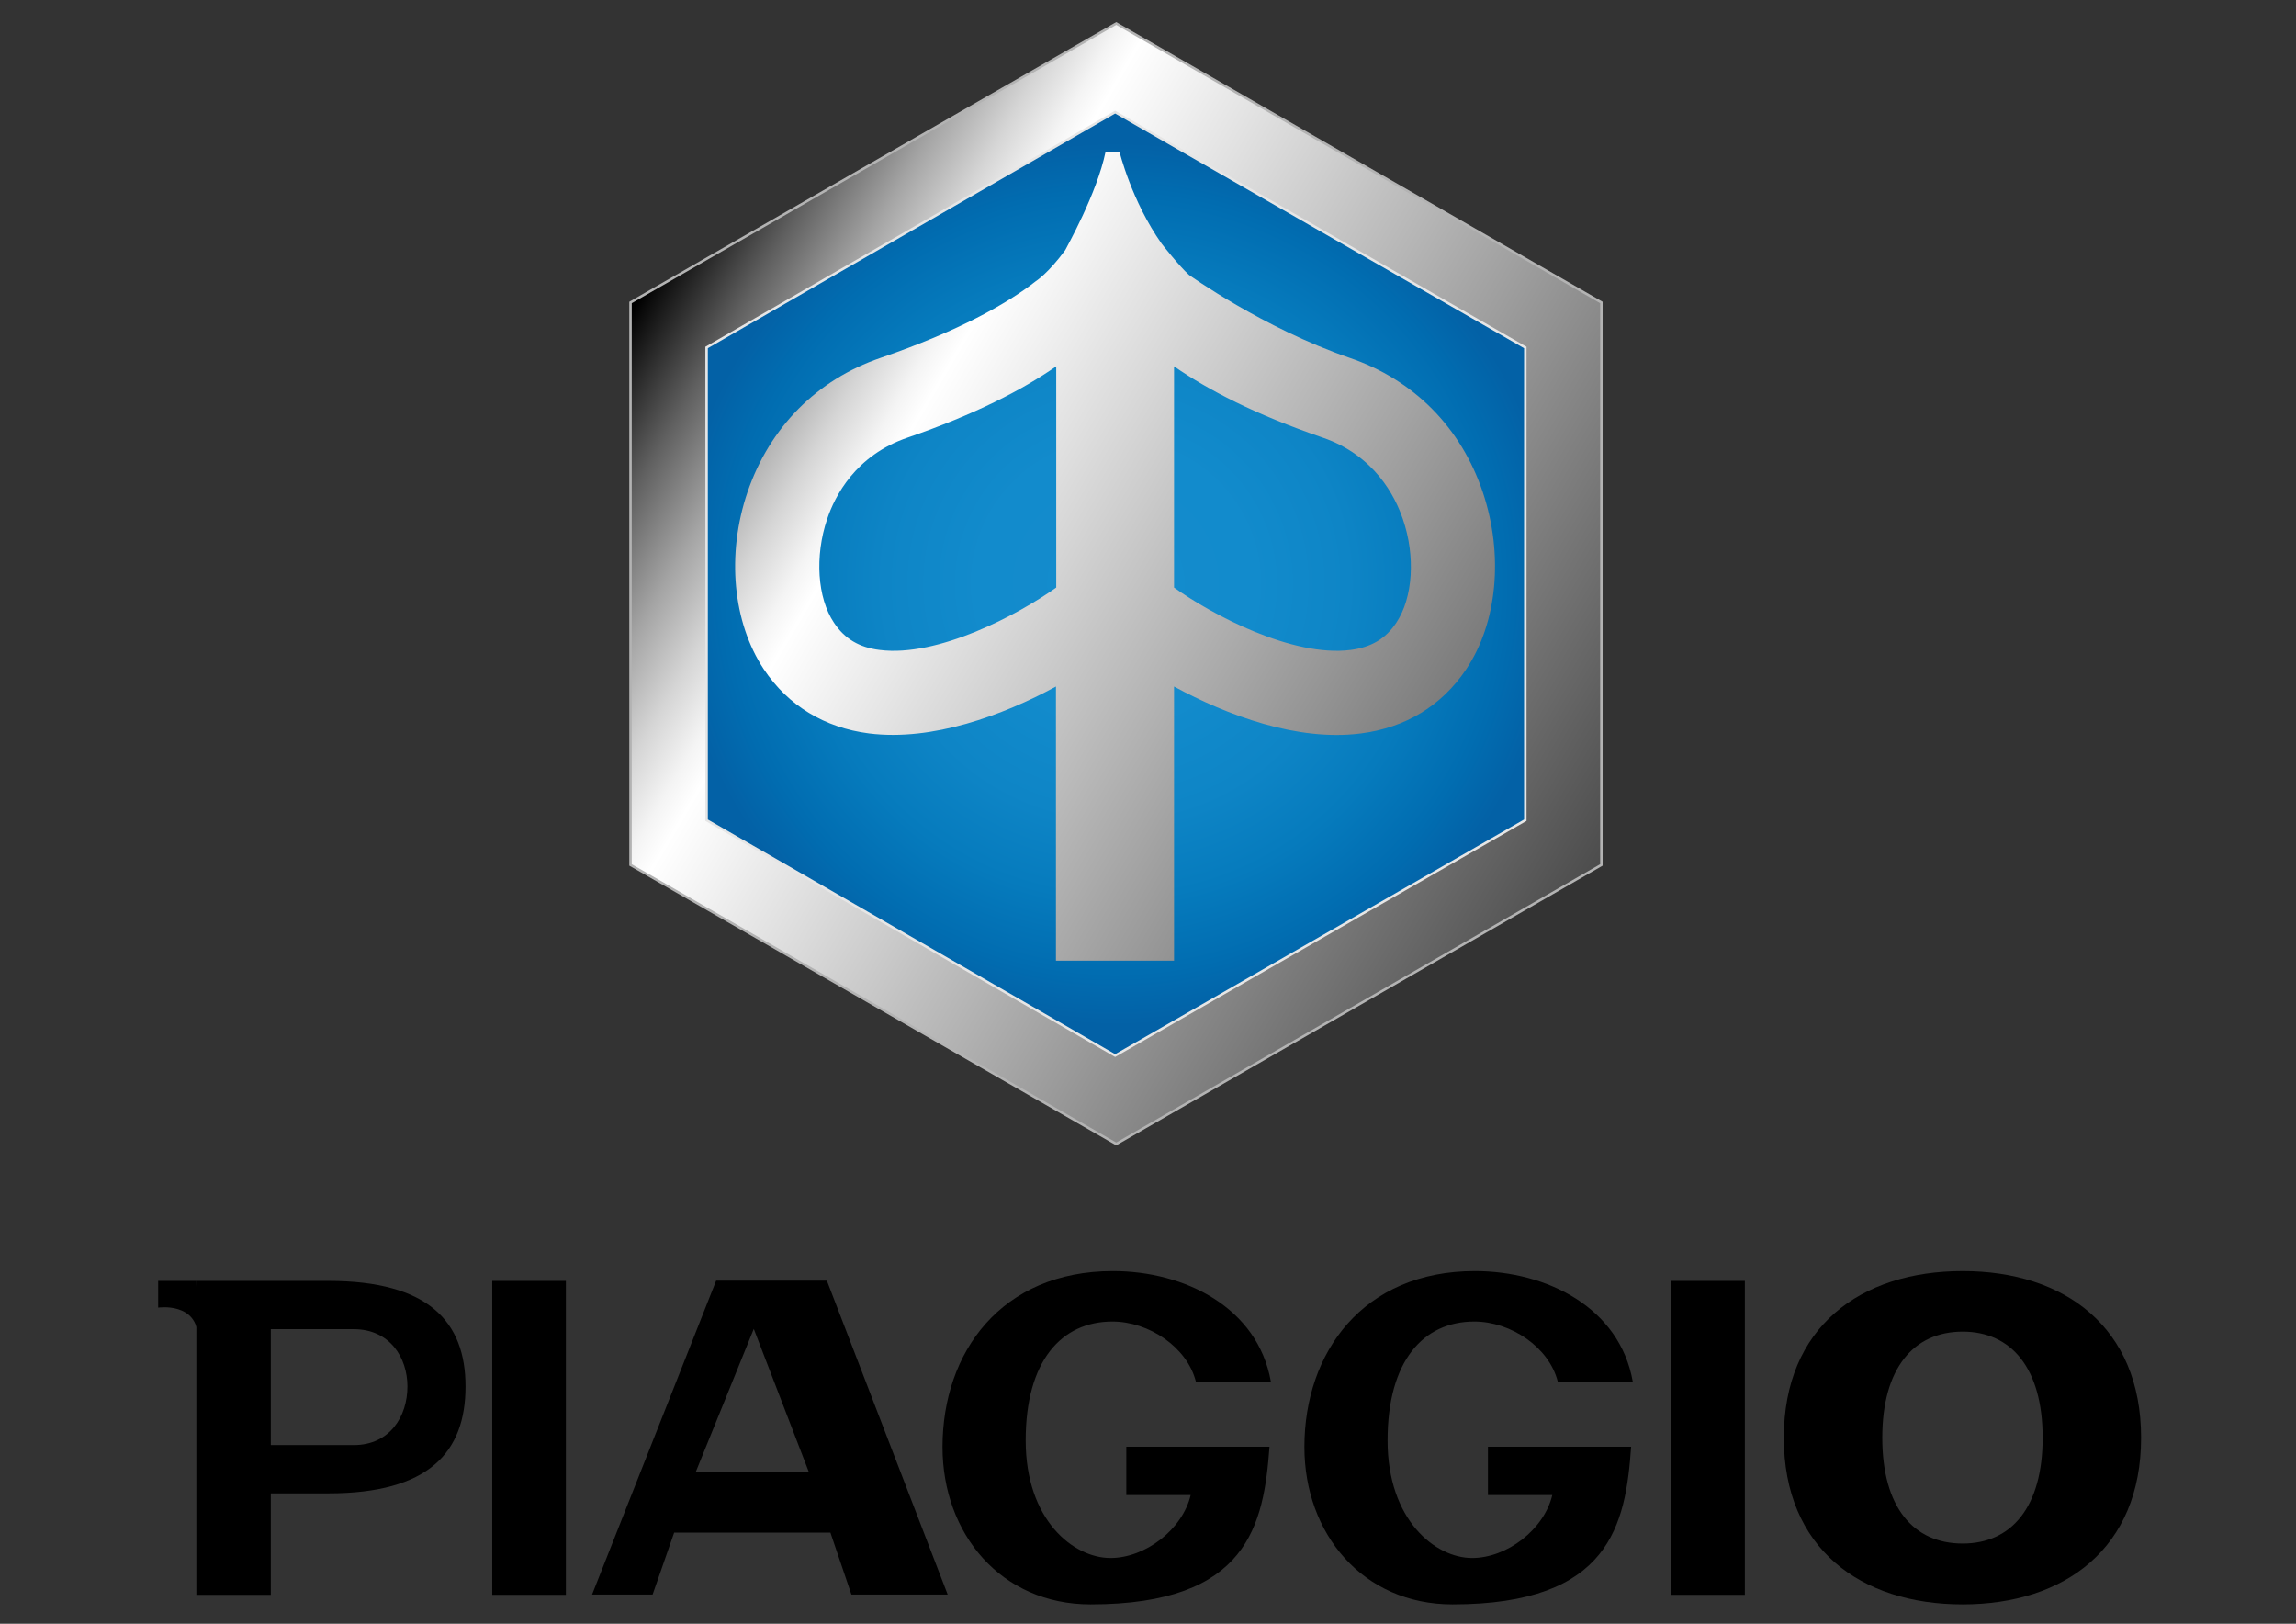
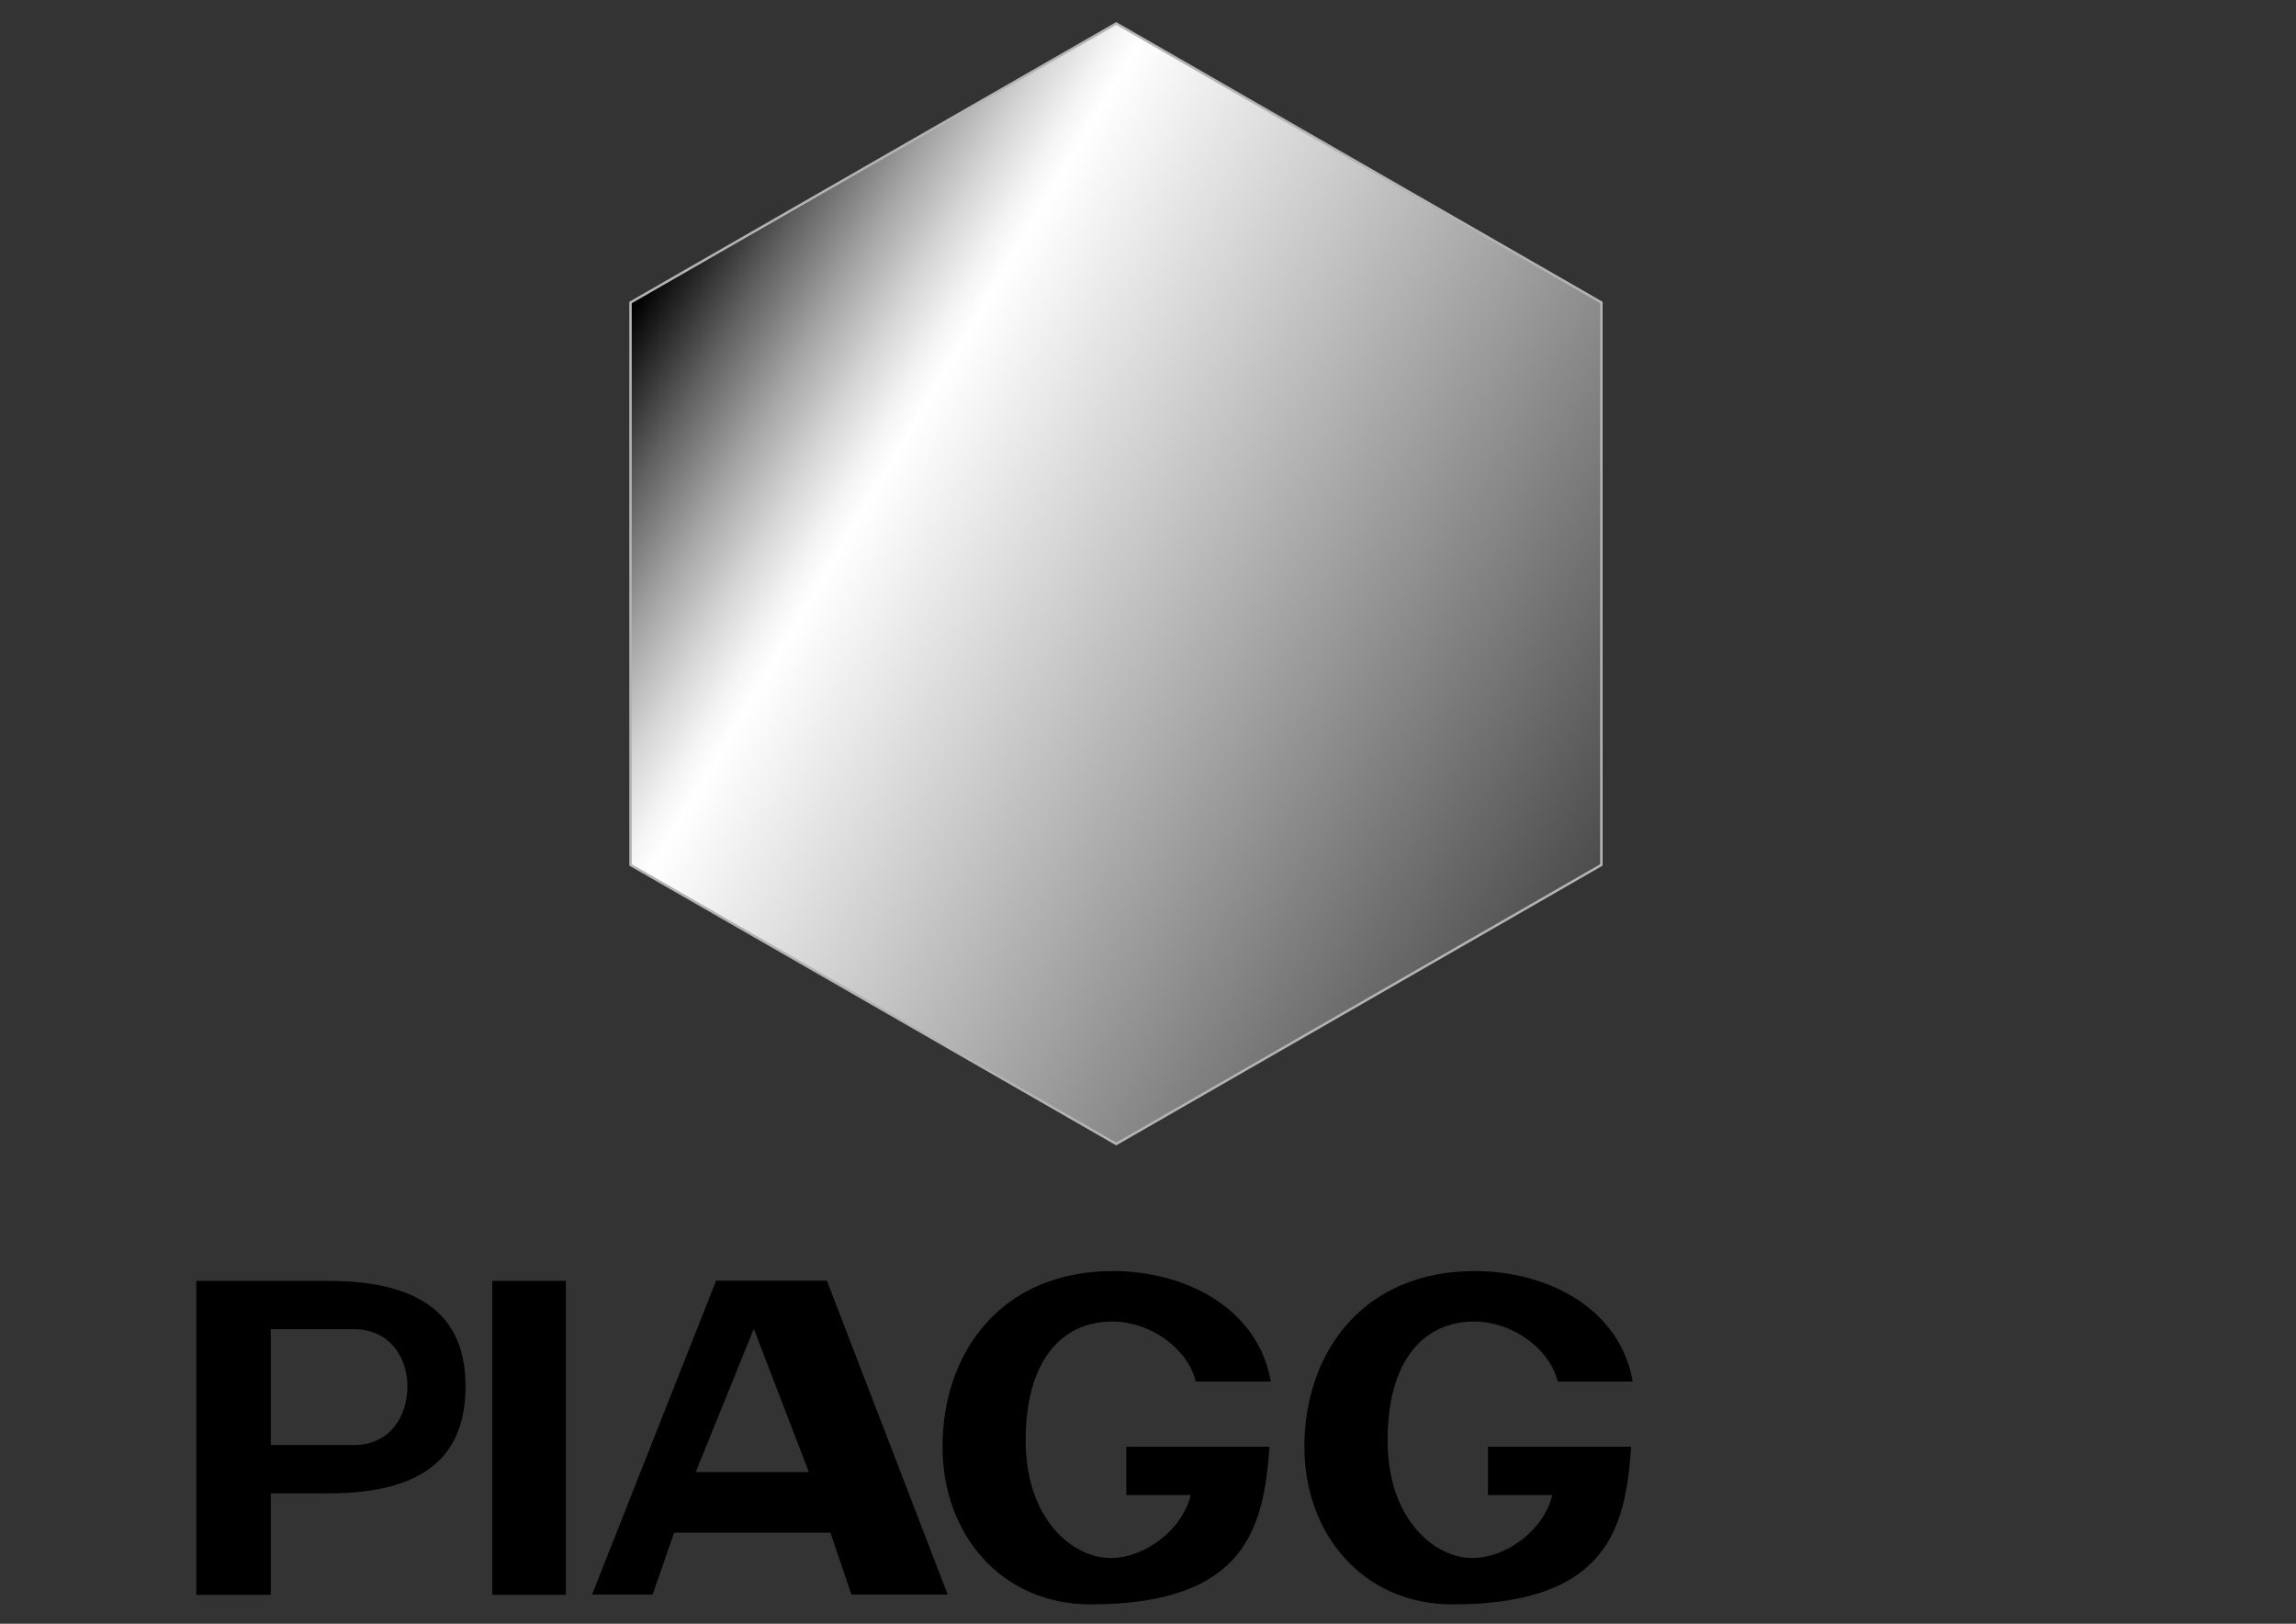
<svg xmlns="http://www.w3.org/2000/svg" version="1.1" id="Calque_1" x="0px" y="0px" viewBox="0 0 841.9 595.3" enable-background="new 0 0 841.9 595.3" xml:space="preserve">
  <rect x="0" y="0" width="841.9" height="595.3" fill="#333333" stroke="none" />
  <linearGradient id="SVGID_1_" gradientUnits="userSpaceOnUse" x1="-1398.122" y1="-1521.255" x2="-1202.982" y2="-1406.01" gradientTransform="matrix(1.8 0 0 1.8 2750.463 2848.714)">
    <stop offset="0" style="stop-color:#000000" />
    <stop offset="8.320663e-003" style="stop-color:#0A0A0A" />
    <stop offset="8.351643e-002" style="stop-color:#606060" />
    <stop offset="0.15" style="stop-color:#A4A4A4" />
    <stop offset="0.205" style="stop-color:#D5D5D5" />
    <stop offset="0.247" style="stop-color:#F4F4F4" />
    <stop offset="0.27" style="stop-color:#FFFFFF" />
    <stop offset="1" style="stop-color:#4D4D4D" />
  </linearGradient>
  <polygon fill="url(#SVGID_1_)" stroke="#B3B3B3" stroke-width="0.9" points="409.3,8.6 587.2,110.9 587.2,317.1 409.3,419.4   231.2,317.1 231.2,110.9 " />
  <radialGradient id="SVGID_2_" cx="409.217" cy="214.03" r="161.923" gradientUnits="userSpaceOnUse">
    <stop offset="0" style="stop-color:#148CCD" />
    <stop offset="0.311" style="stop-color:#128BCC" />
    <stop offset="0.526" style="stop-color:#0E85C6" />
    <stop offset="0.712" style="stop-color:#067BBD" />
    <stop offset="0.881" style="stop-color:#016DB1" />
    <stop offset="1" style="stop-color:#0361A6" />
  </radialGradient>
-   <polygon fill="url(#SVGID_2_)" stroke="#E6E6E6" stroke-width="0.9" points="408.9,41.1 559.3,127.4 559.3,300.7 408.9,387   259.1,300.7 259.1,127.4 " />
  <linearGradient id="SVGID_3_" gradientUnits="userSpaceOnUse" x1="-1397.139" y1="-1522.92" x2="-1201.999" y2="-1407.675" gradientTransform="matrix(1.8 0 0 1.8 2750.463 2848.714)">
    <stop offset="0" style="stop-color:#000000" />
    <stop offset="8.320663e-003" style="stop-color:#0A0A0A" />
    <stop offset="8.351643e-002" style="stop-color:#606060" />
    <stop offset="0.15" style="stop-color:#A4A4A4" />
    <stop offset="0.205" style="stop-color:#D5D5D5" />
    <stop offset="0.247" style="stop-color:#F4F4F4" />
    <stop offset="0.27" style="stop-color:#FFFFFF" />
    <stop offset="1" style="stop-color:#4D4D4D" />
  </linearGradient>
-   <path fill="url(#SVGID_3_)" d="M543.7,180.4c-8-23.7-25.3-41.2-48.8-49.2c-31.7-10.9-58.9-30.4-58.9-30.4c-3.5-3.1-10-11.4-10-11.4  c-11.1-15.7-15.5-33.8-15.5-33.8h-5.1c-3.2,15.5-14.4,35.2-14.8,36.1c-6.3,8.6-10.8,11.4-10.8,11.4c-10.3,8.1-28.3,18.3-56.9,28.1  c-23.4,8-40.7,25.5-48.8,49.2c-7.8,22.9-5.4,47.8,6,65c8.9,13.3,22.2,21.4,38.6,23.5c23.1,2.9,49-6.6,68.5-17.2v100.5h43.3V251.7  c19.5,10.6,45.4,20.2,68.5,17.2c16.4-2.1,29.7-10.2,38.6-23.5C549.1,228.3,551.4,203.3,543.7,180.4z M322.6,238.3  c-7.5-0.9-12.9-4.1-16.8-10c-6.1-9.1-7.1-24.4-2.5-38c2.8-8.4,10.4-23.4,29.6-29.9c24.4-8.4,41.9-17.4,54.4-26.1v81.1  C373.3,225.4,343.9,241,322.6,238.3z M512,228.3c-3.9,5.9-9.2,9-16.8,10c-21.3,2.7-50.8-12.9-64.7-22.9v-81.1  c12.5,8.7,29.9,17.7,54.4,26.1c19.1,6.5,26.7,21.6,29.5,29.9C519.1,203.9,518.1,219.2,512,228.3z" />
  <path d="M72,469.6h48.4c36.8,0,50.3,15,50.3,38.7c0,24.2-13.5,39.2-50.3,39.2H99.3v37.2H72V469.6z M99.3,529.8h30.4  c13.3,0,19.7-10.6,19.7-21.5c0-10.5-6.4-21-19.7-21H99.3V529.8z" />
  <path d="M180.5,469.6h27v115.1h-27V469.6z" />
-   <path d="M612.8,469.6h27v115.1h-27V469.6z" />
  <path d="M217.1,584.6l45.5-115.1h40.6l44.3,115.1h-35.3l-7.7-22.7h-57.3l-7.9,22.7H217.1z M255.1,539.7h41.5l-20.2-52.5L255.1,539.7  z" />
  <path d="M399.9,588.2c-32.9,0-54.3-25.9-54.3-57.7c0-34.8,21.6-64.5,62.5-64.5c26.4,0,53.1,13.4,57.9,40.5h-27.5  c-3.2-12.6-17.2-22-30.6-22c-18.7,0-31.8,14.4-31.8,43.6c0,29.2,17.5,43.1,31.1,43.1c12.7,0,26.4-10.4,29.4-23.1h-23.6v-17.7h52.5  C463.4,558.9,457.8,588.2,399.9,588.2z" />
  <path d="M532.6,588.2c-32.9,0-54.3-25.9-54.3-57.7c0-34.8,21.6-64.5,62.5-64.5c26.4,0,53.1,13.4,57.9,40.5h-27.5  c-3.2-12.6-17.2-22-30.6-22c-18.7,0-31.8,14.4-31.8,43.6c0,29.2,17.5,43.1,31,43.1c12.7,0,26.4-10.4,29.4-23.1h-23.6v-17.7h52.5  C596.1,558.9,590.5,588.2,532.6,588.2z" />
-   <path d="M719.7,588.2c-37.6,0-65.6-20.6-65.6-61.1c0-40.5,28-61.1,65.6-61.1c37.4,0,65.4,20.6,65.4,61.1  C785.1,567.6,757.1,588.2,719.7,588.2z M719.7,565.9c17.9,0,29.3-13.4,29.3-38.8c0-25.5-11.5-38.9-29.3-38.9  c-18,0-29.5,13.4-29.5,38.9C690.2,552.6,701.6,565.9,719.7,565.9z" />
-   <path d="M72,469.6H58v9.8c0,0,14.6-2.2,14.6,11.2" />
</svg>